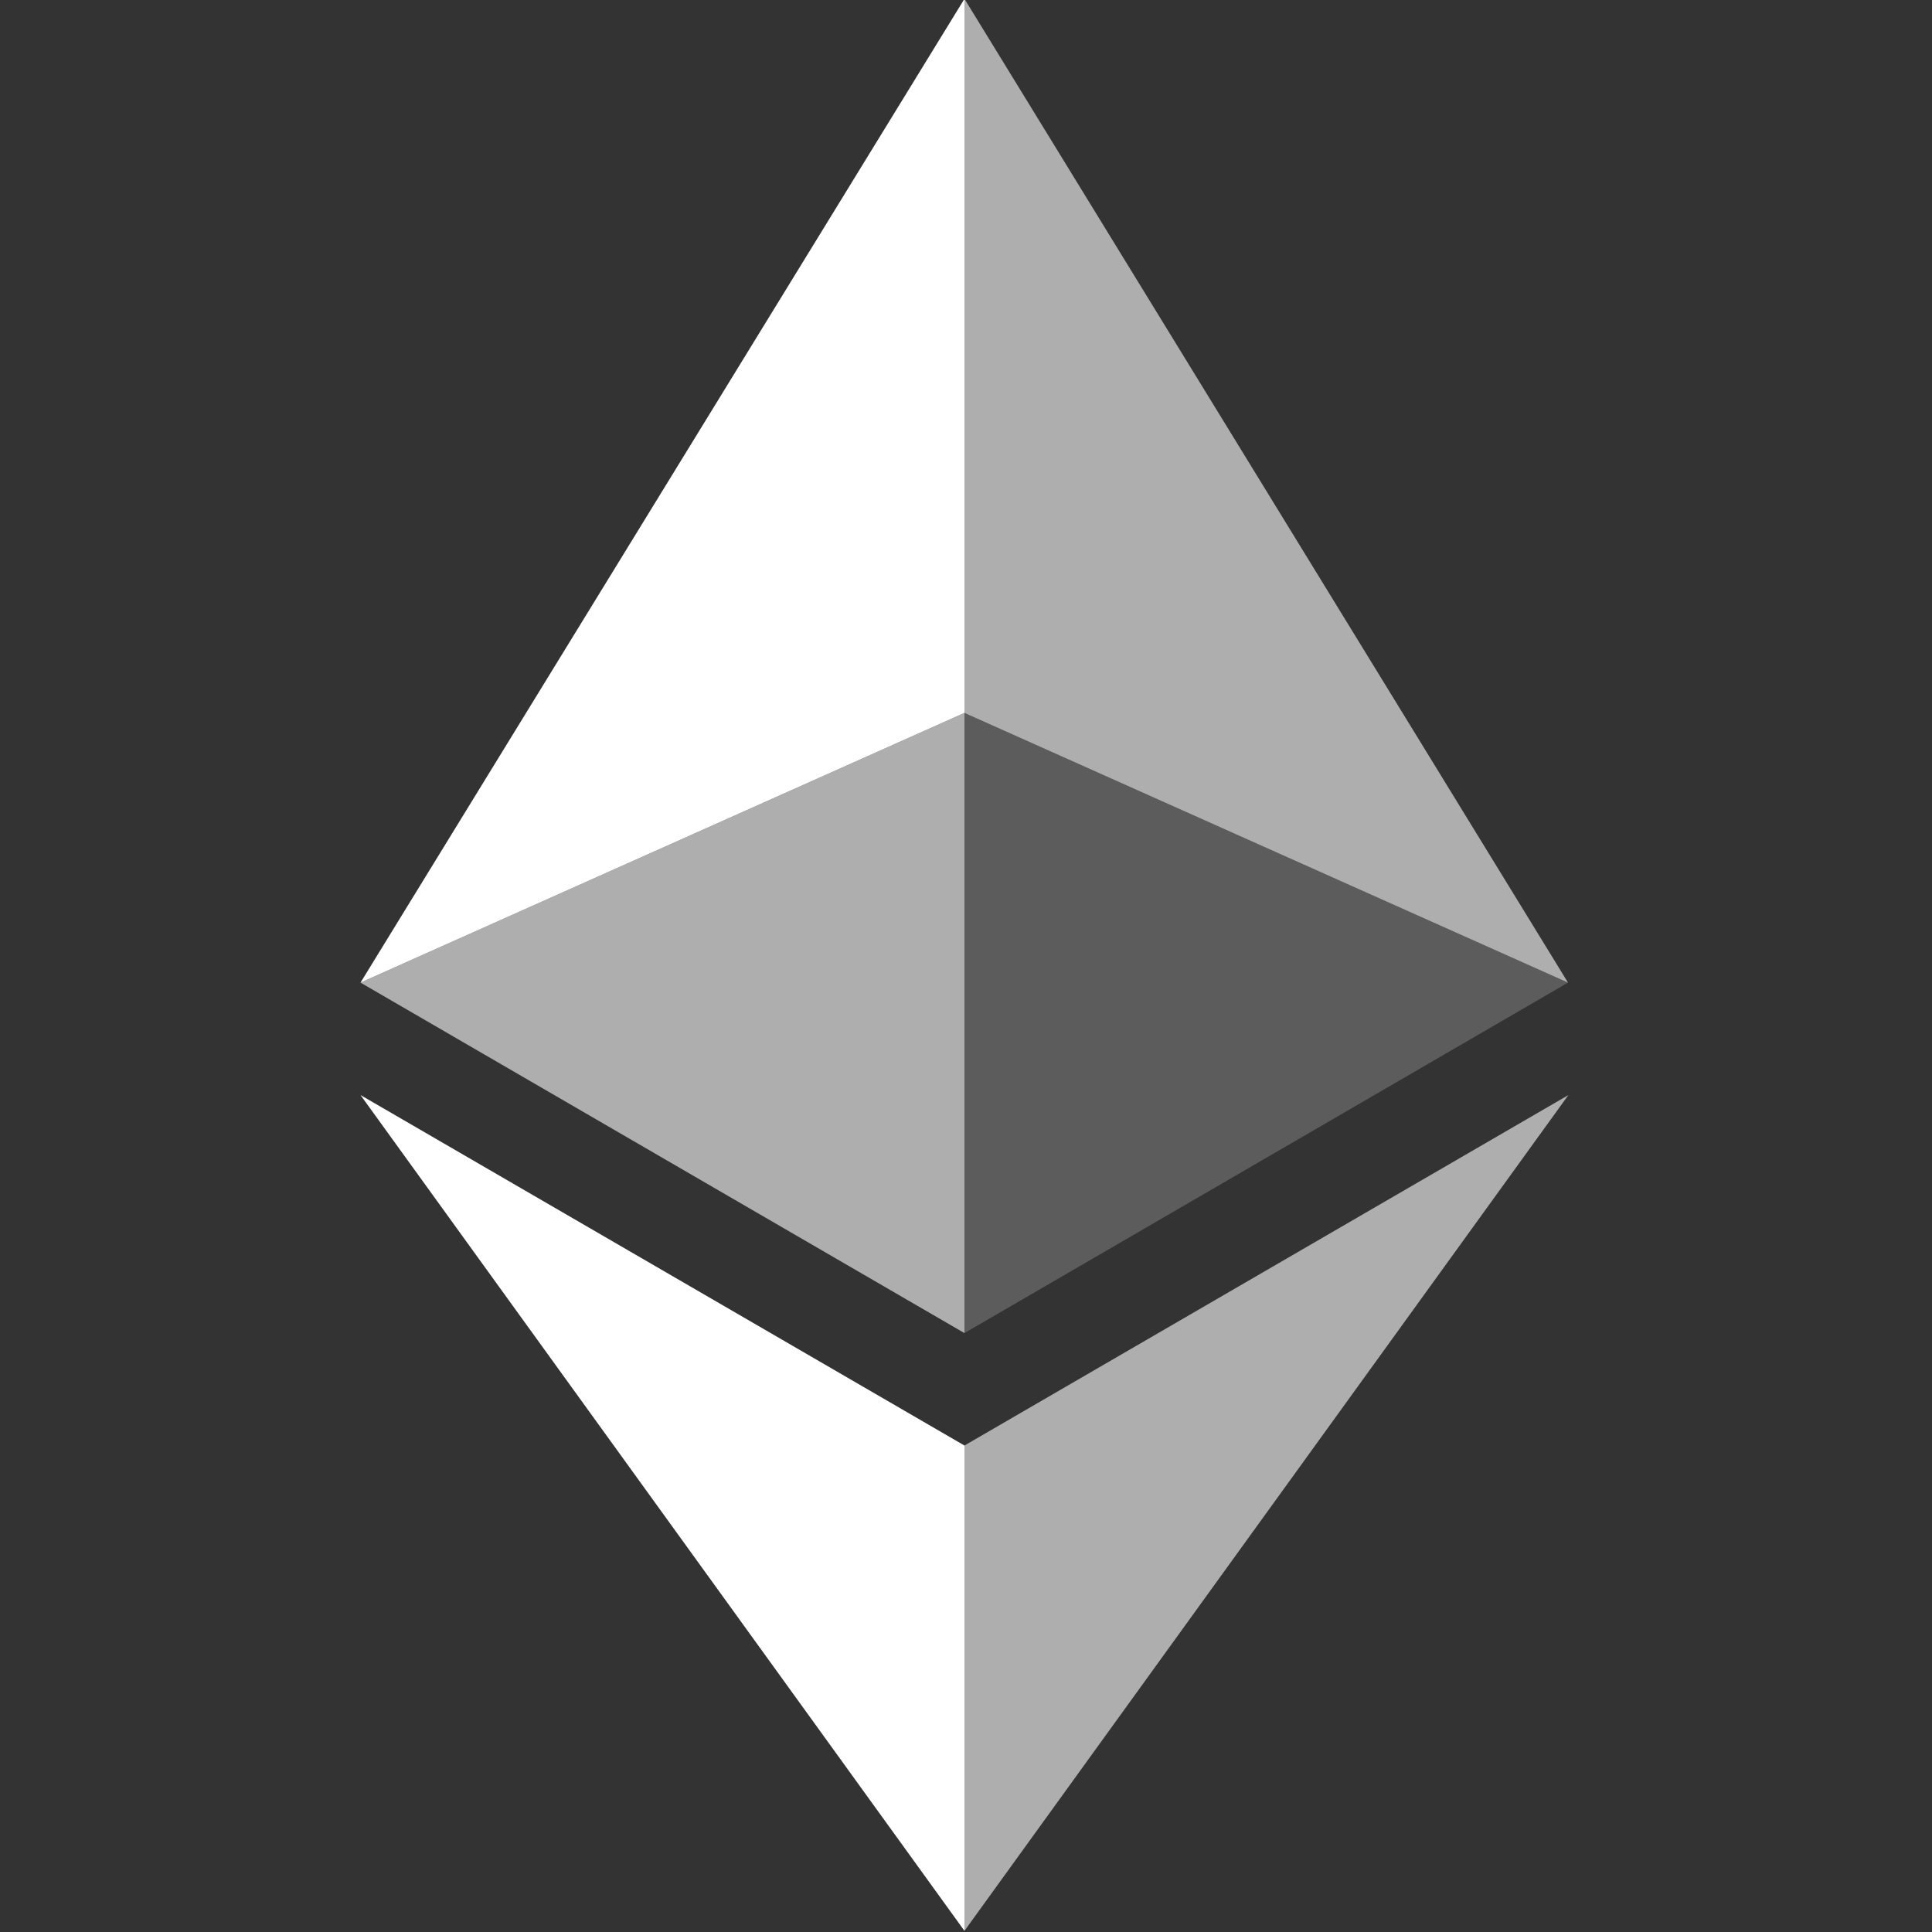
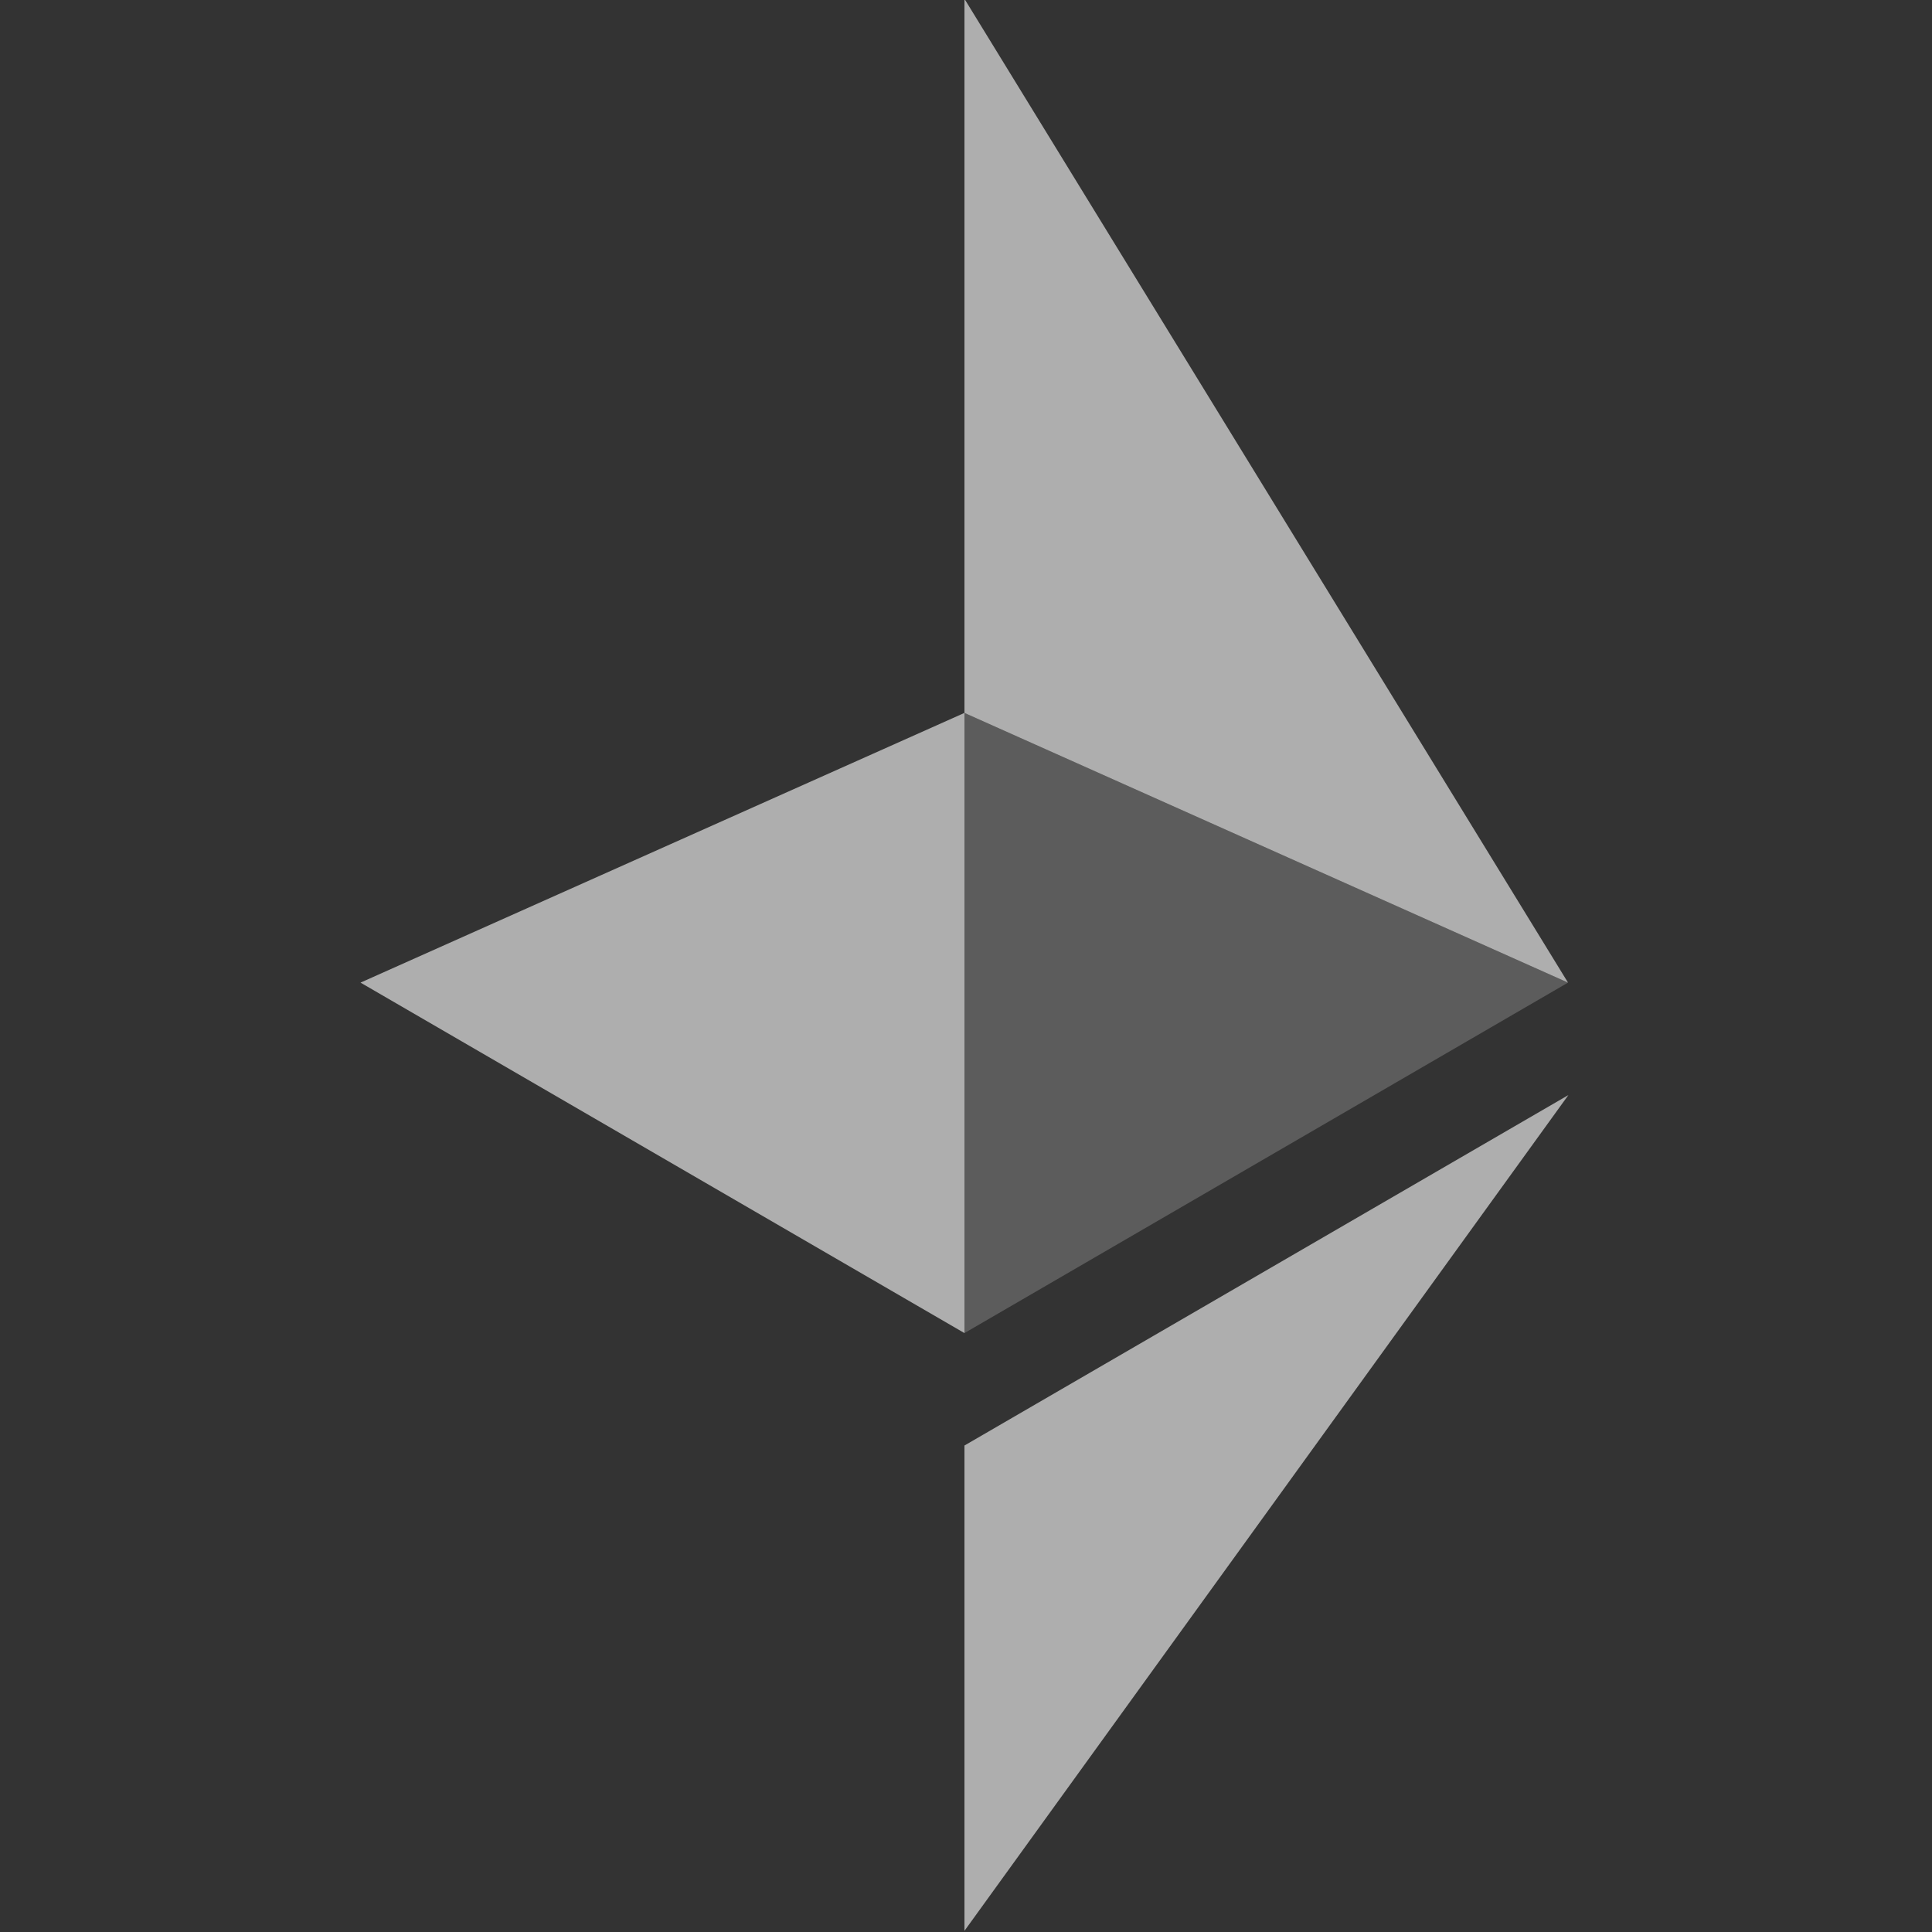
<svg xmlns="http://www.w3.org/2000/svg" version="1.1" id="Layer_1" x="0px" y="0px" viewBox="0 0 500 500" style="enable-background:new 0 0 500 500;" xml:space="preserve">
  <rect x="0" y="0" width="500" height="500" fill="#333333" stroke="none" />
  <style type="text/css">
	.st0{fill:#FFFFFF;fill-opacity:0.602;}
	.st1{fill:#FFFFFF;}
	.st2{fill:#FFFFFF;fill-opacity:0.2;}
</style>
  <g id="Group-29" transform="translate(0, 0.2)">
    <g id="Group-10" transform="translate(0, 14)">
      <g id="Group-13">
        <g id="Group-46" transform="translate(626.4, 0)">
          <g id="Group-45">
            <polygon id="Path" class="st0" points="-376.8,-14.5 -376.8,170.3 -220.6,240.1      " />
-             <polygon id="Path_1_" class="st1" points="-376.8,-14.5 -533.1,240.1 -376.8,170.3      " />
            <polygon id="Path_2_" class="st0" points="-376.8,359.9 -376.8,485.5 -220.5,269.2      " />
-             <polygon id="Path_3_" class="st1" points="-376.8,485.5 -376.8,359.9 -533.1,269.2      " />
            <polygon id="Path_4_" class="st2" points="-376.8,330.8 -220.6,240.1 -376.8,170.3      " />
          </g>
          <polygon id="Path_5_" class="st0" points="-533.1,240.1 -376.8,330.8 -376.8,170.3     " />
        </g>
      </g>
    </g>
  </g>
</svg>